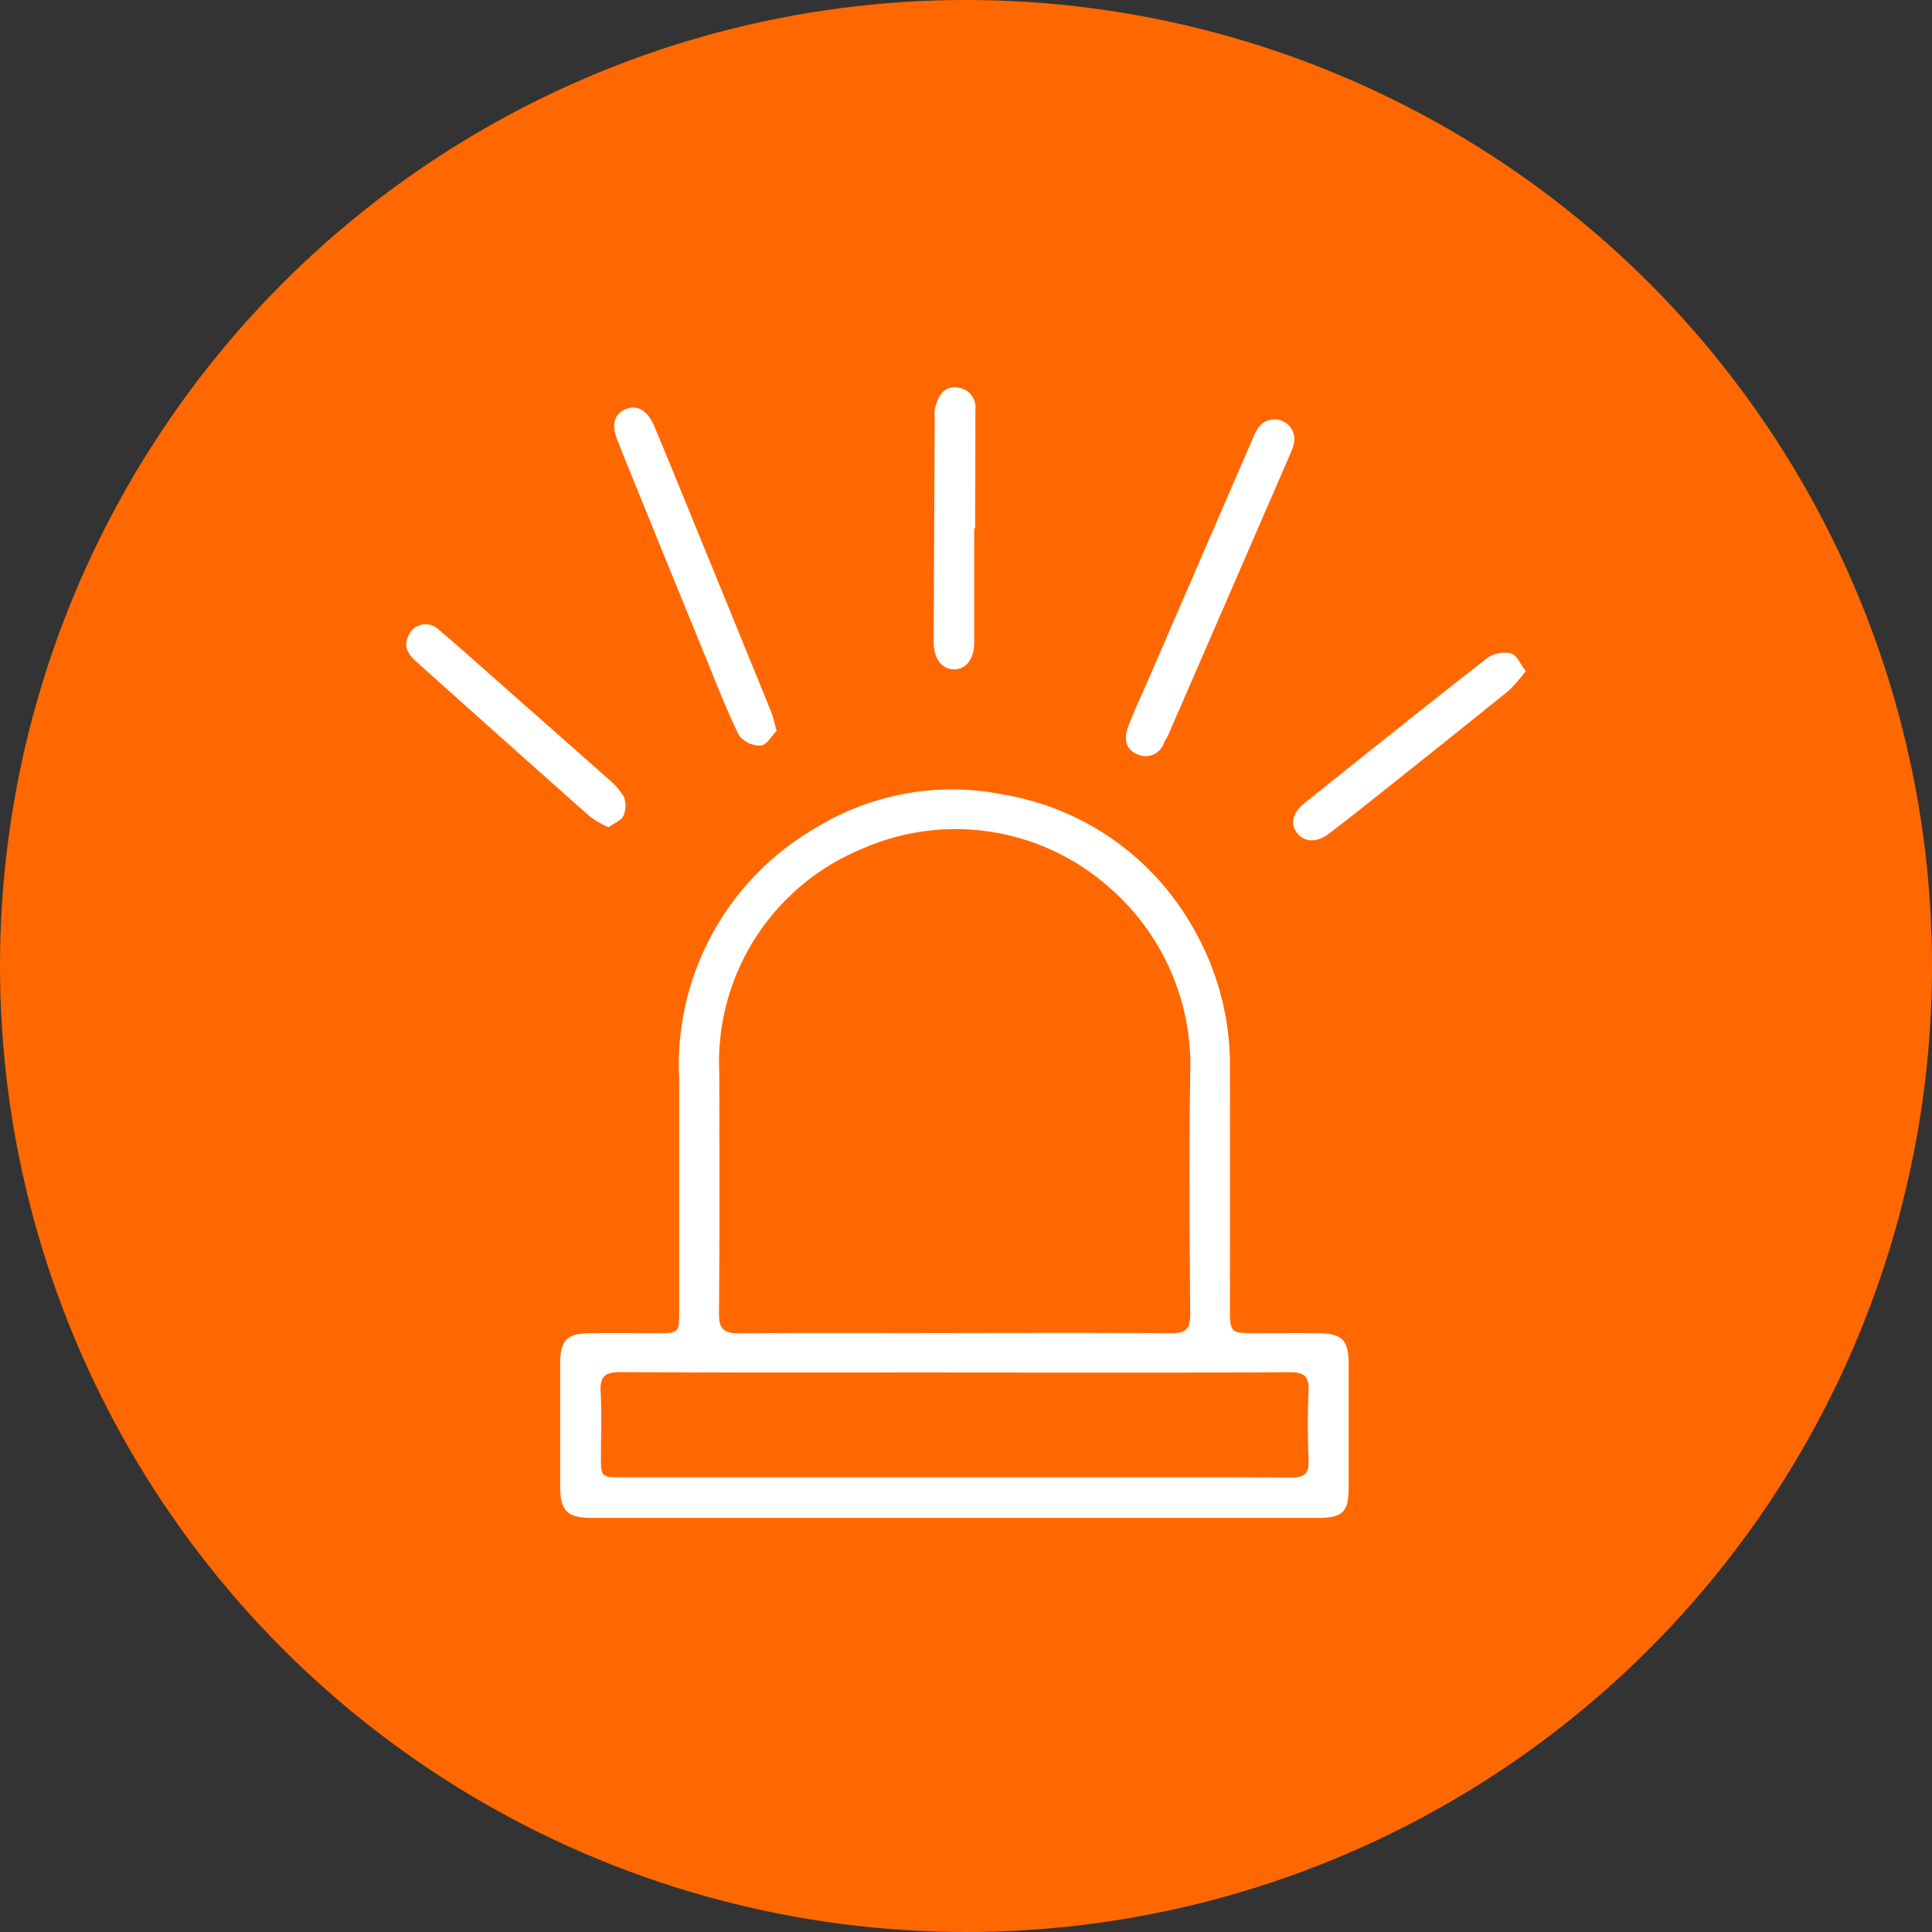
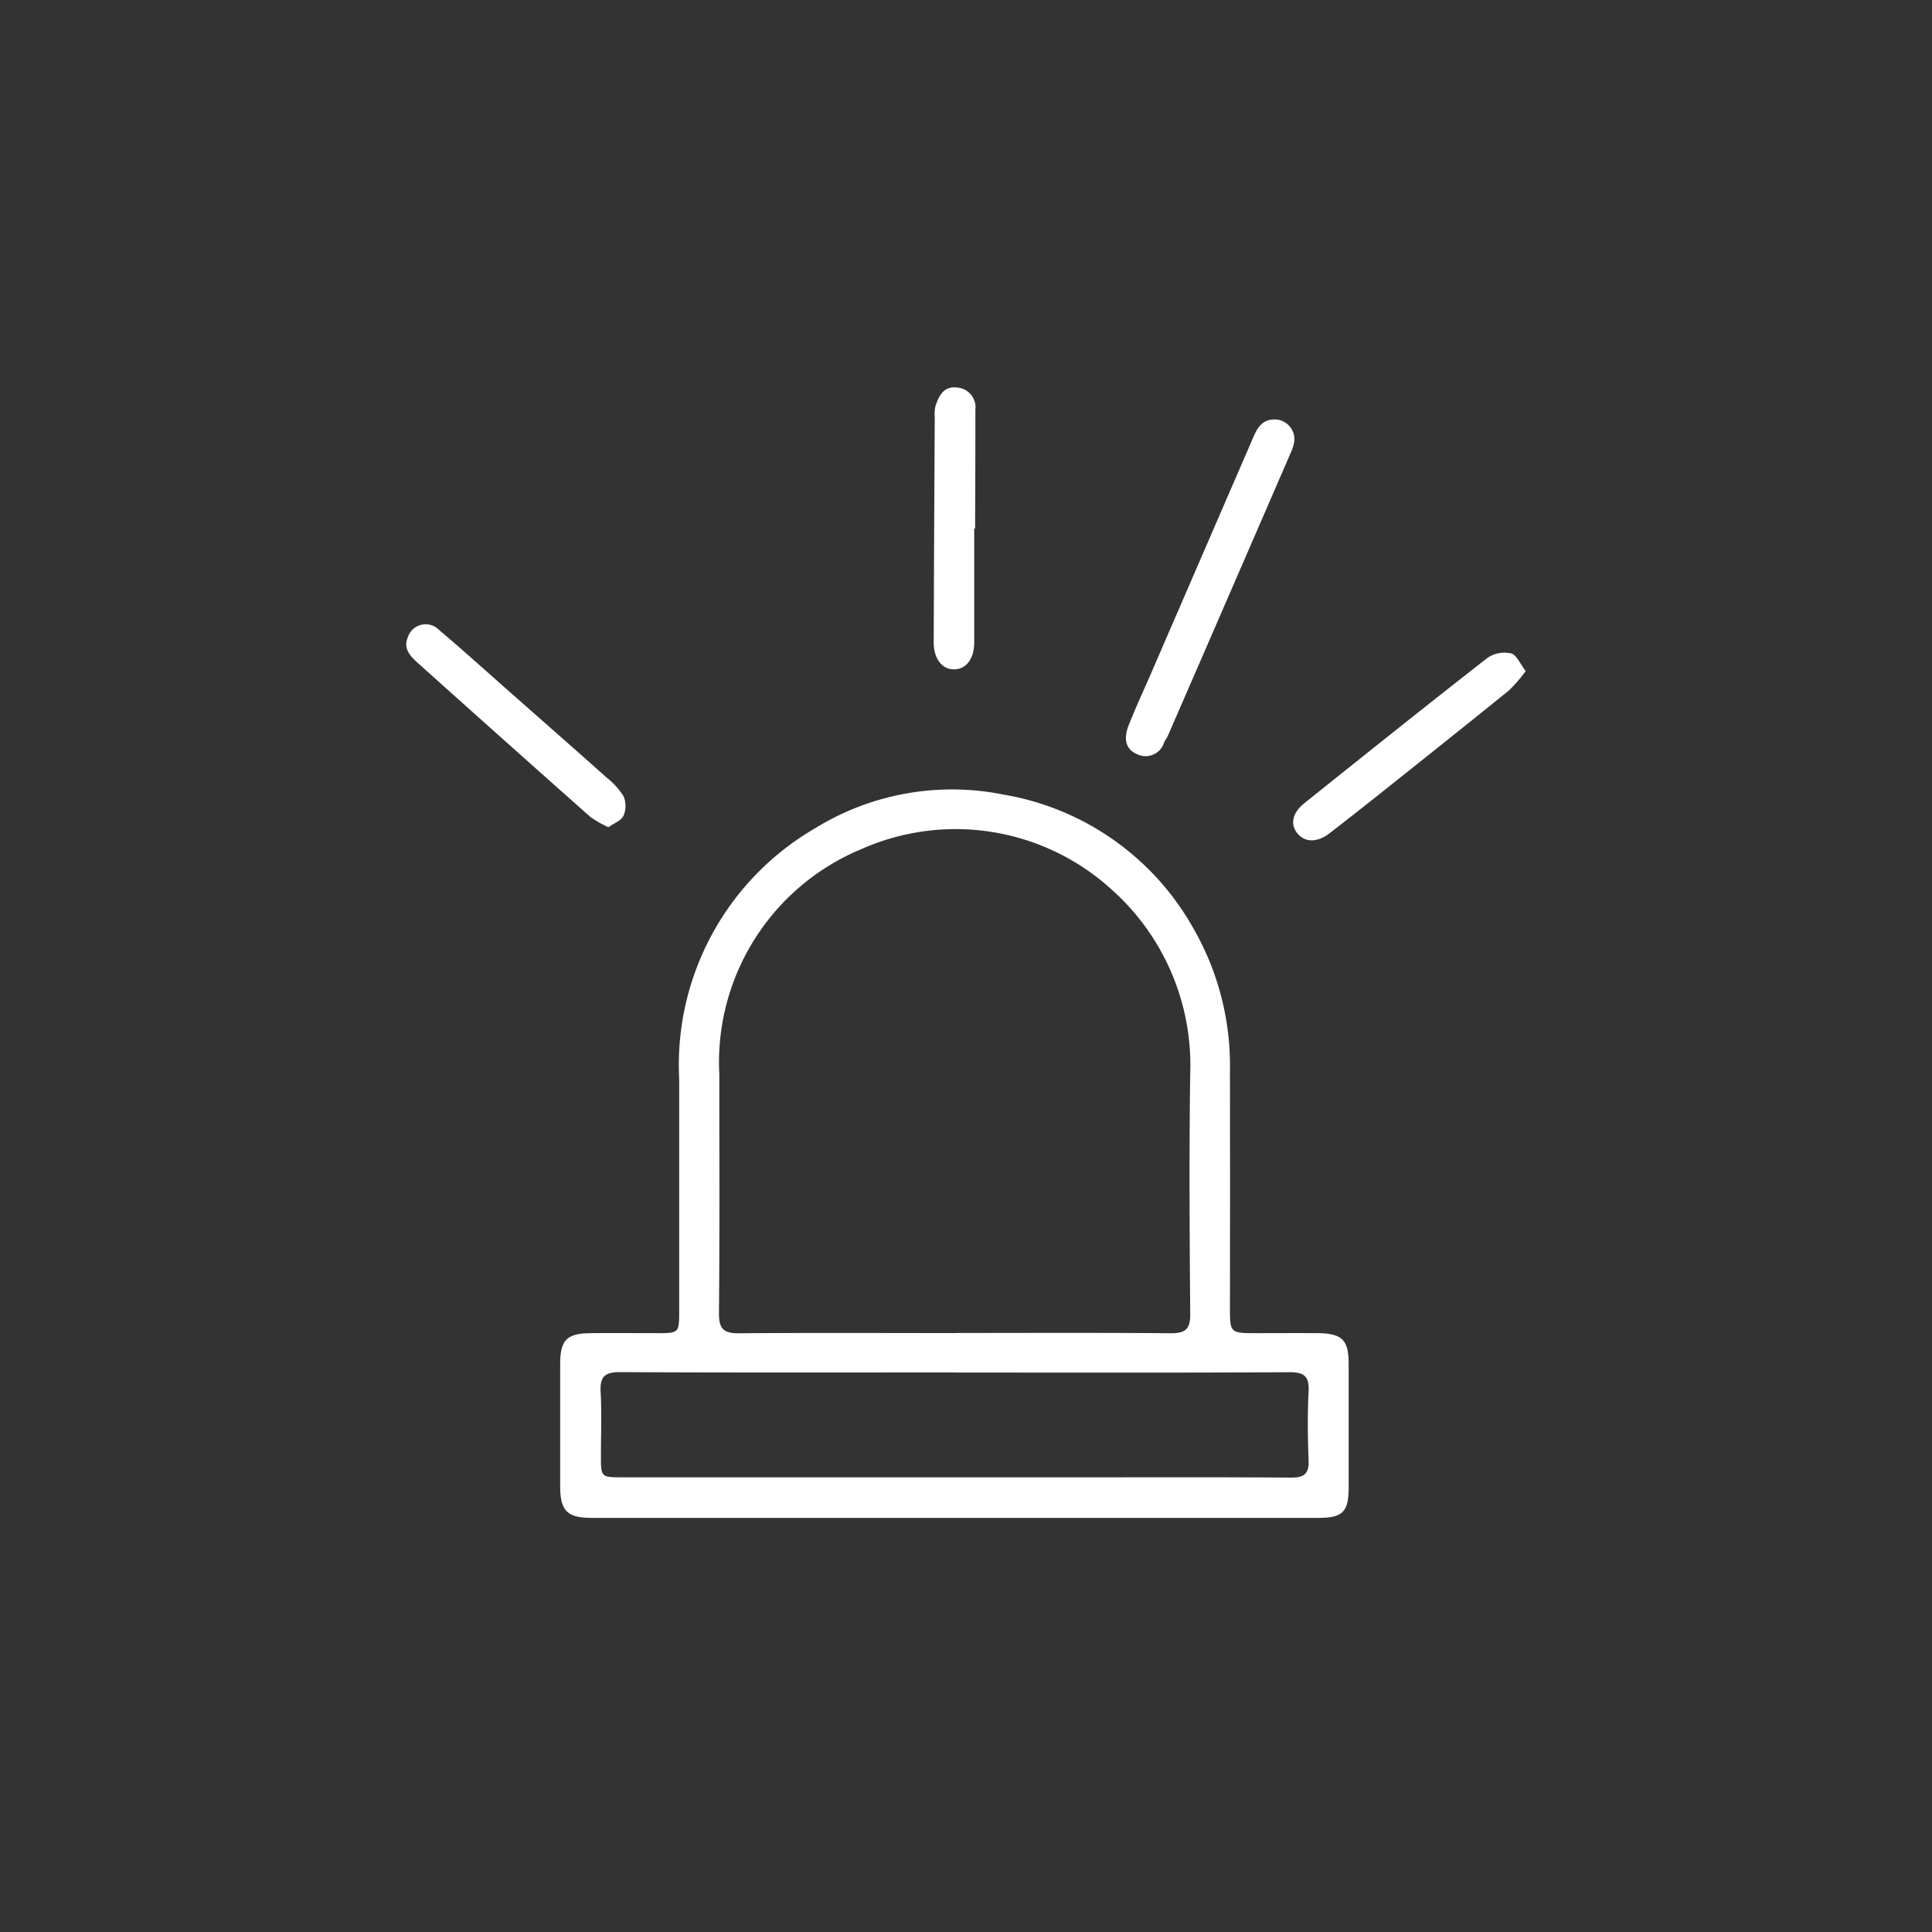
<svg xmlns="http://www.w3.org/2000/svg" width="70" height="70" viewBox="0 0 70 70">
  <rect x="0" y="0" width="70" height="70" fill="#333333" stroke="none" />
  <g id="Grupo_3215" data-name="Grupo 3215" transform="translate(-1036 -3051)">
-     <circle id="Elipse_63" data-name="Elipse 63" cx="35" cy="35" r="35" transform="translate(1036 3051)" fill="#ff6800" />
    <g id="Grupo_213" data-name="Grupo 213" transform="translate(4116.478 8496.791)">
      <path id="Trazado_502" data-name="Trazado 502" d="M-3000.99-5273.373q-6.568,0-13.136,0c-.891,0-1.145-.256-1.146-1.146q0-2.208,0-4.416c0-.883.235-1.123,1.106-1.131.828-.008,1.656,0,2.483,0,.687,0,.722-.033.723-.713q0-4.25,0-8.5a9.917,9.917,0,0,1,4.926-9.081,9.449,9.449,0,0,1,6.833-1.218,9.745,9.745,0,0,1,6.846,4.8,9.973,9.973,0,0,1,1.35,5.209q.007,4.277,0,8.555c0,.948,0,.948.975.948.736,0,1.472-.005,2.208,0,.881.009,1.118.246,1.119,1.107q0,2.235,0,4.47c0,.9-.214,1.116-1.1,1.116Q-2994.394-5273.372-3000.99-5273.373Zm.024-6.7c2.611,0,5.222-.012,7.833.01.531,0,.693-.163.689-.693-.022-2.905-.042-5.811,0-8.716a8.522,8.522,0,0,0-2.884-6.7,8.392,8.392,0,0,0-9-1.445,8.364,8.364,0,0,0-5.178,8.168c0,2.887.014,5.774-.012,8.661-.005.561.167.731.719.726C-3006.188-5280.082-3003.577-5280.069-3000.966-5280.069Zm.006,1.43c-4.045,0-8.09.011-12.135-.012-.565,0-.741.167-.711.721.043.77.011,1.544.011,2.316s0,.776.8.776h16.163c2.685,0,5.369-.01,8.053.009.489,0,.643-.158.624-.637-.032-.826-.041-1.656,0-2.481.03-.569-.175-.708-.725-.7C-2992.906-5278.628-2996.933-5278.639-3000.96-5278.639Z" transform="translate(-44.91 -117.422)" fill="#fff" />
-       <path id="Trazado_503" data-name="Trazado 503" d="M-2991.632-5413.39c-.172.172-.359.518-.577.538a.957.957,0,0,1-.79-.379c-.446-.9-.805-1.844-1.187-2.775q-1.465-3.584-2.922-7.172c-.09-.221-.171-.444-.264-.664-.257-.6-.177-.994.248-1.189s.815.029,1.059.608c.446,1.064.88,2.132,1.317,3.2q1.456,3.56,2.906,7.12C-2991.766-5413.919-2991.728-5413.72-2991.632-5413.39Z" transform="translate(-60.706 -5.924)" fill="#fff" />
      <path id="Trazado_504" data-name="Trazado 504" d="M-2823.49-5420.462a1.5,1.5,0,0,1-.075.3q-2.25,5.194-4.508,10.384c-.036.084-.1.156-.135.239a.7.7,0,0,1-.99.42c-.469-.206-.451-.642-.293-1.045.24-.613.521-1.211.783-1.816q1.856-4.286,3.712-8.572c.148-.343.307-.675.76-.689A.716.716,0,0,1-2823.49-5420.462Z" transform="translate(-210.092 -9.352)" fill="#fff" />
      <path id="Trazado_505" data-name="Trazado 505" d="M-2891.213-5426.644c0,1.378,0,2.755,0,4.133,0,.6-.305.979-.743.972s-.727-.4-.725-.989q.015-4.078.038-8.155a1.3,1.3,0,0,1,.023-.383c.123-.384.3-.746.792-.684a.721.721,0,0,1,.657.808q0,1.9-.009,3.8c0,.166,0,.331,0,.5Z" transform="translate(-153.967 0)" fill="#fff" />
      <path id="Trazado_506" data-name="Trazado 506" d="M-3058.433-5346.631a3.921,3.921,0,0,1-.656-.374q-3.13-2.776-6.242-5.57c-.276-.248-.553-.523-.366-.95a.676.676,0,0,1,1.125-.255c.911.769,1.794,1.571,2.689,2.359,1.128.995,2.26,1.987,3.382,2.989a2.615,2.615,0,0,1,.619.687.9.9,0,0,1-.007.7C-3057.968-5346.872-3058.225-5346.78-3058.433-5346.631Z" transform="translate(0 -69.188)" fill="#fff" />
      <path id="Trazado_507" data-name="Trazado 507" d="M-2766.277-5344.075a5.533,5.533,0,0,1-.605.7c-1.482,1.2-2.975,2.389-4.467,3.577-.675.538-1.352,1.073-2.036,1.6-.454.349-.9.336-1.173-.008-.257-.326-.172-.735.264-1.084,2.206-1.765,4.412-3.531,6.639-5.269a1.1,1.1,0,0,1,.846-.156C-2766.608-5344.667-2766.481-5344.34-2766.277-5344.075Z" transform="translate(-258.922 -77.402)" fill="#fff" />
    </g>
  </g>
</svg>